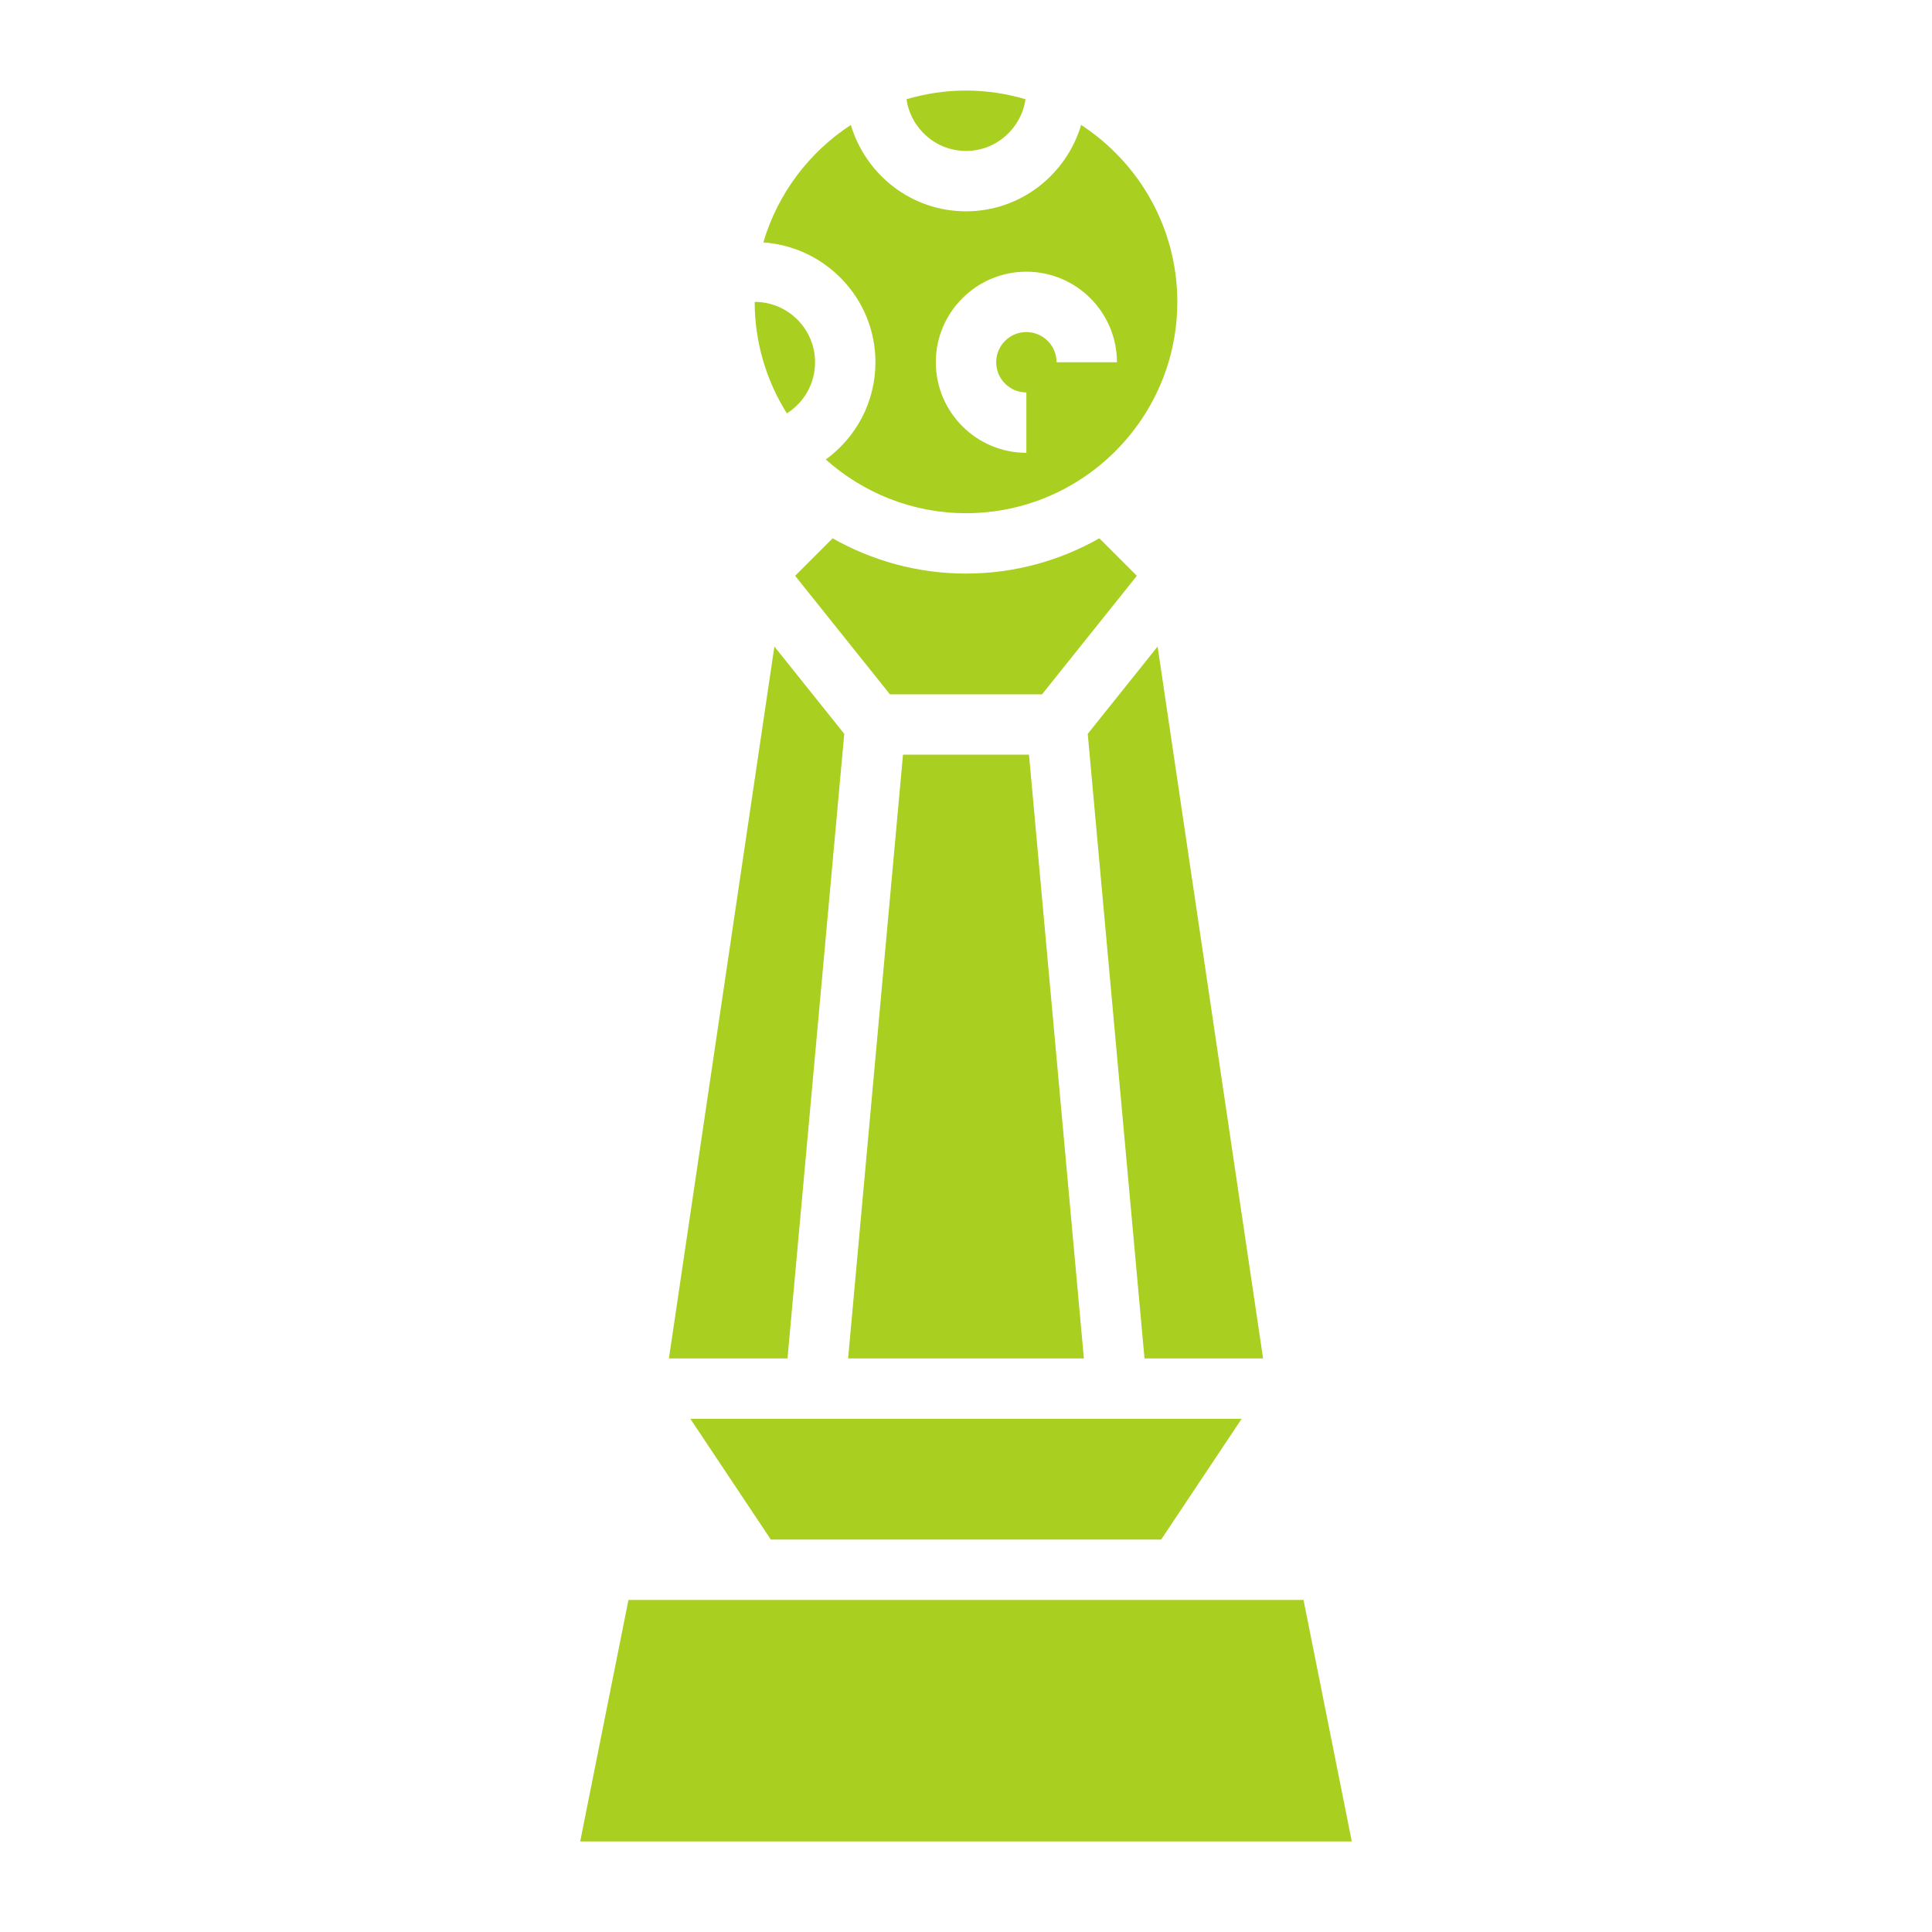
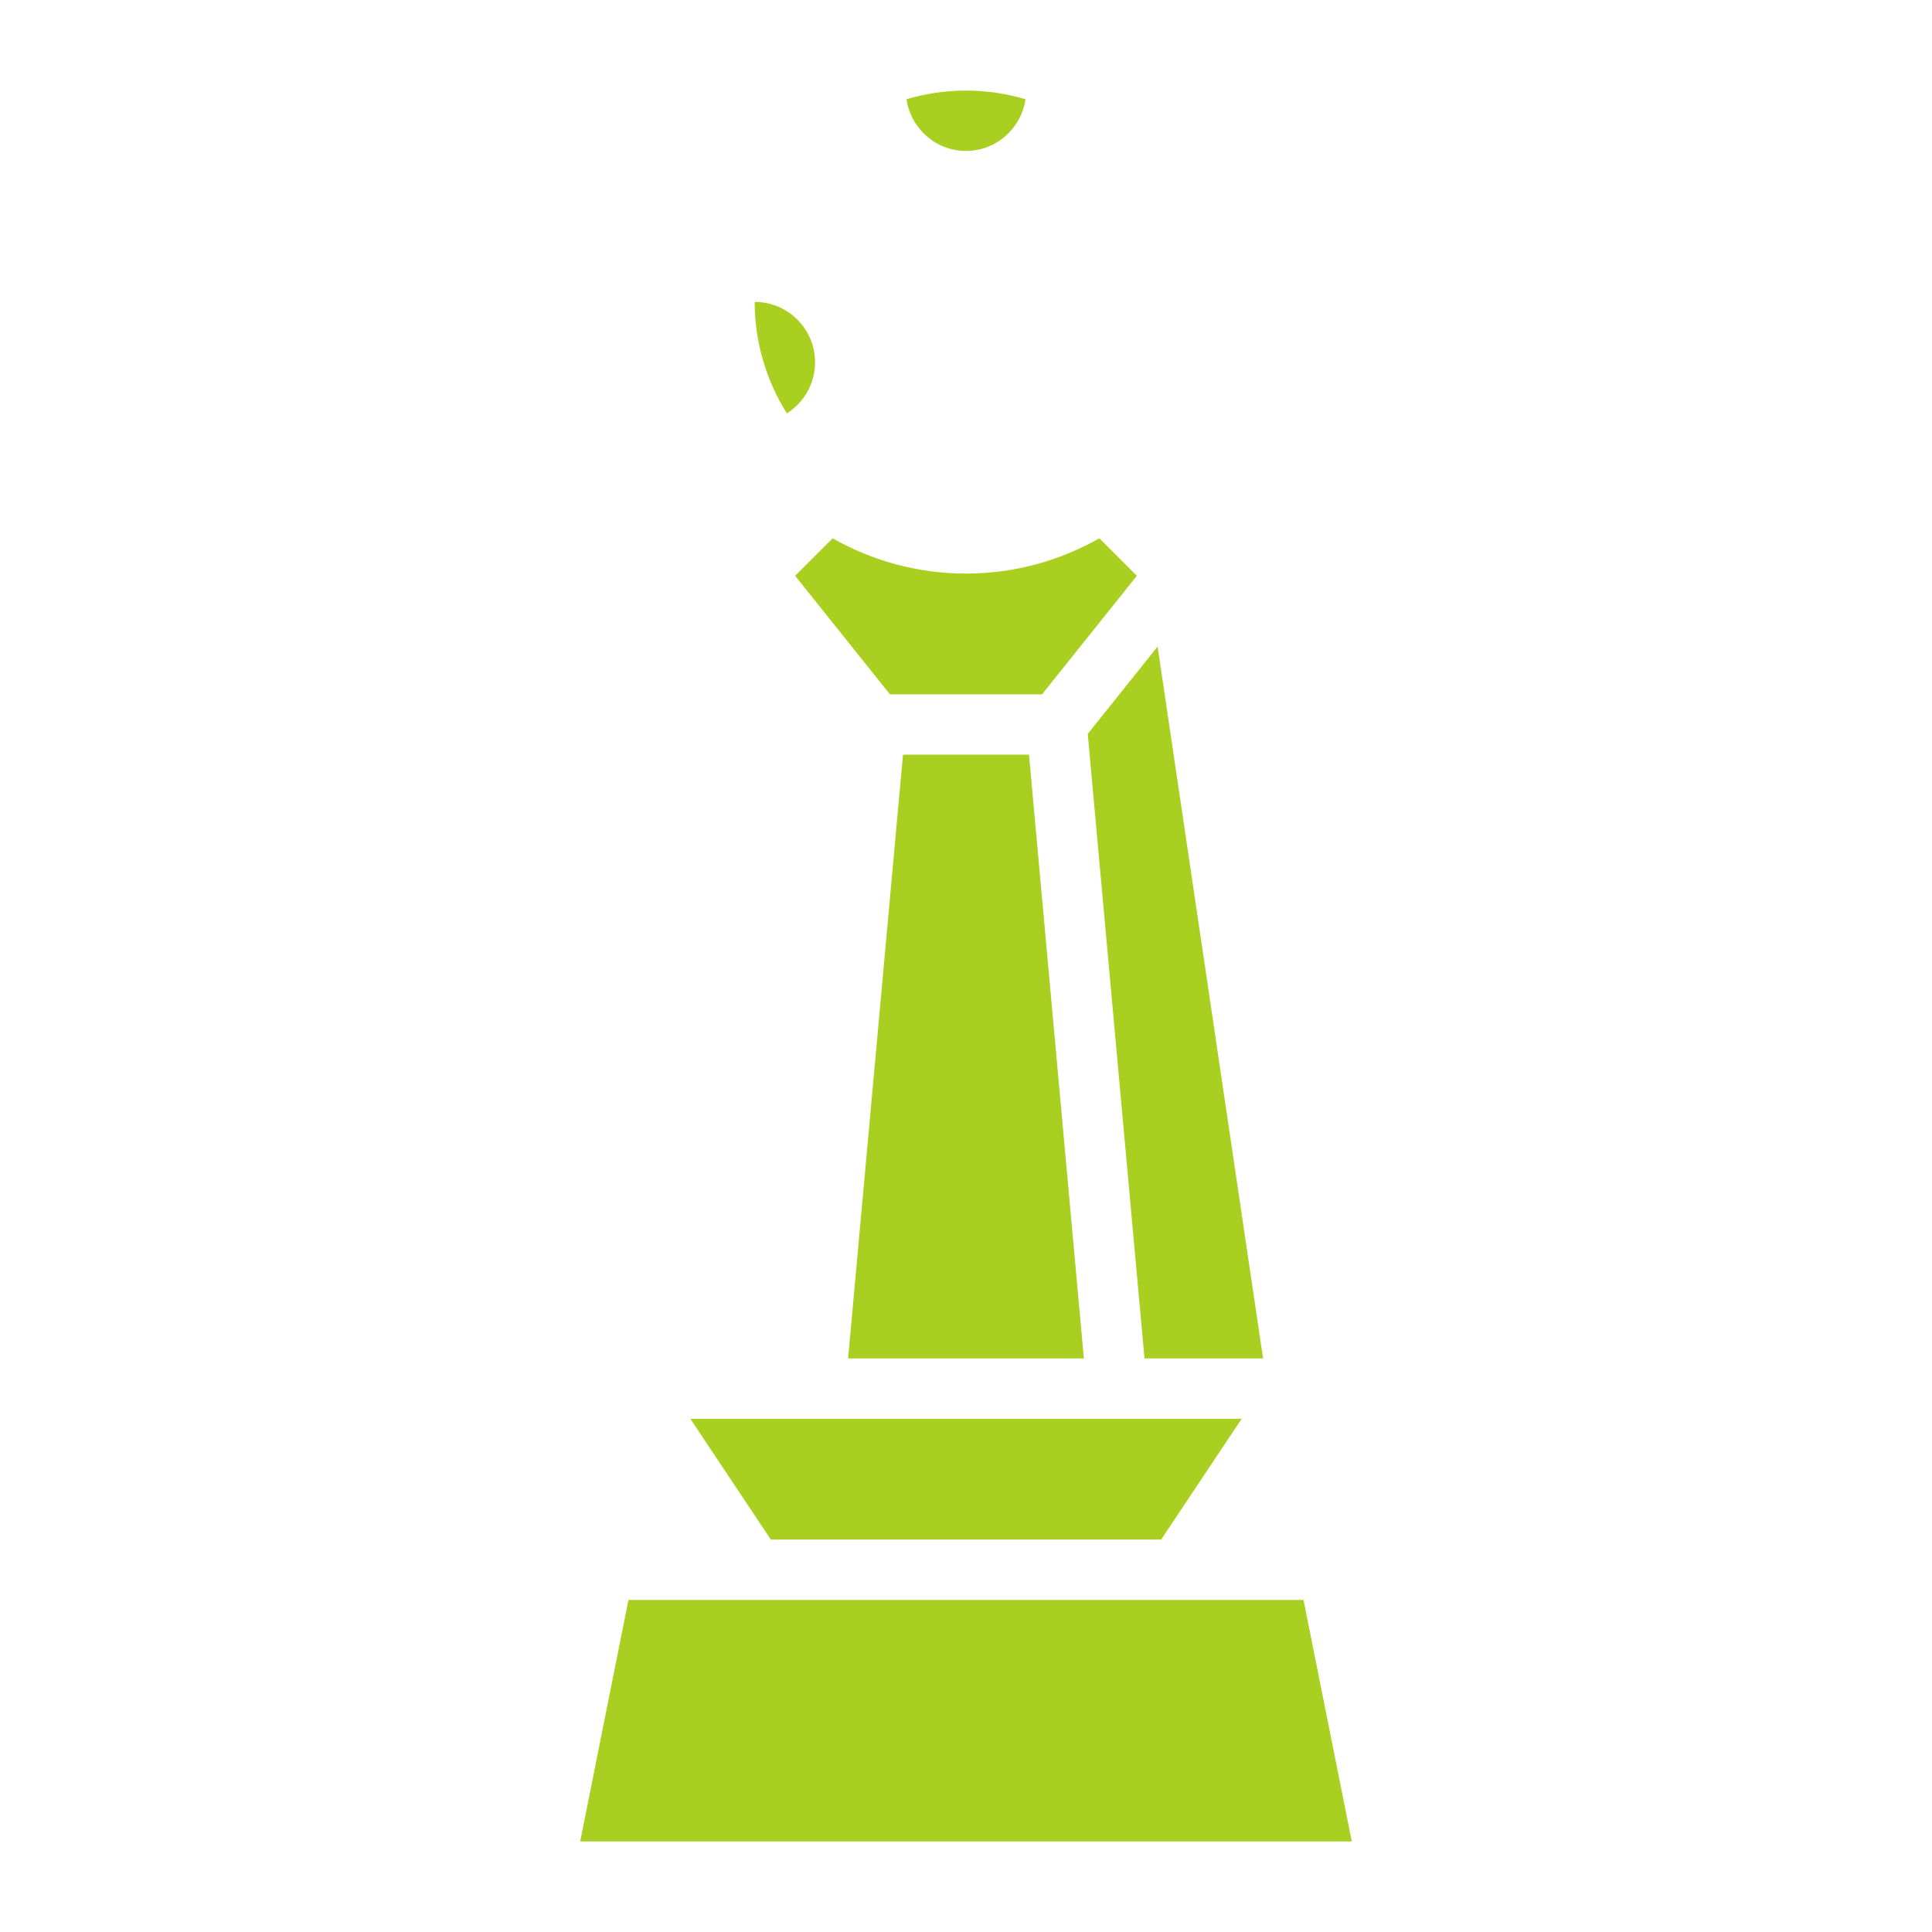
<svg xmlns="http://www.w3.org/2000/svg" width="206" height="206" viewBox="0 0 206 206" fill="none">
  <path d="M123.43 68.936L115.981 78.248L122.033 144.844H134.676L123.43 68.936Z" fill="#A9CF20" />
  <path d="M82.191 164.156H123.809L132.391 151.281H73.61L82.191 164.156Z" fill="#A9CF20" />
  <path d="M121.217 61.395L117.219 57.397C113.016 59.779 108.169 61.157 102.999 61.157C97.83 61.157 92.982 59.779 88.779 57.398L84.781 61.396L94.888 74.032H111.107L121.217 61.395Z" fill="#A9CF20" />
  <path d="M103 16.094C106.231 16.094 108.89 13.689 109.344 10.58C107.329 9.988 105.205 9.656 103 9.656C100.795 9.656 98.671 9.988 96.656 10.58C97.11 13.689 99.769 16.094 103 16.094Z" fill="#A9CF20" />
  <path d="M109.717 80.469H96.282L90.43 144.844H115.569L109.717 80.469Z" fill="#A9CF20" />
-   <path d="M90.019 78.247L82.57 68.936L71.323 144.843H83.967L90.019 78.247Z" fill="#A9CF20" />
  <path d="M138.988 170.594H67.01L61.864 196.344H144.135L138.988 170.594Z" fill="#A9CF20" />
-   <path d="M93.344 38.625C93.344 42.858 91.29 46.636 88.049 48.996C92.033 52.543 97.261 54.719 103 54.719C115.421 54.719 125.531 44.608 125.531 32.188C125.531 24.295 121.444 17.346 115.279 13.323C113.69 18.631 108.819 22.532 103 22.532C97.181 22.532 92.31 18.631 90.721 13.323C86.279 16.223 82.924 20.642 81.393 25.844C88.055 26.327 93.344 31.841 93.344 38.626V38.625ZM109.437 28.969C114.761 28.969 119.094 33.301 119.094 38.625H112.656C112.656 36.848 111.215 35.406 109.437 35.406C107.66 35.406 106.219 36.848 106.219 38.625C106.219 40.402 107.66 41.844 109.437 41.844V48.281C104.114 48.281 99.781 43.949 99.781 38.625C99.781 33.301 104.114 28.969 109.437 28.969Z" fill="#A9CF20" />
  <path d="M86.906 38.625C86.906 35.075 84.019 32.188 80.469 32.188C80.469 36.552 81.737 40.621 83.897 44.074C85.731 42.925 86.906 40.901 86.906 38.625Z" fill="#A9CF20" />
</svg>